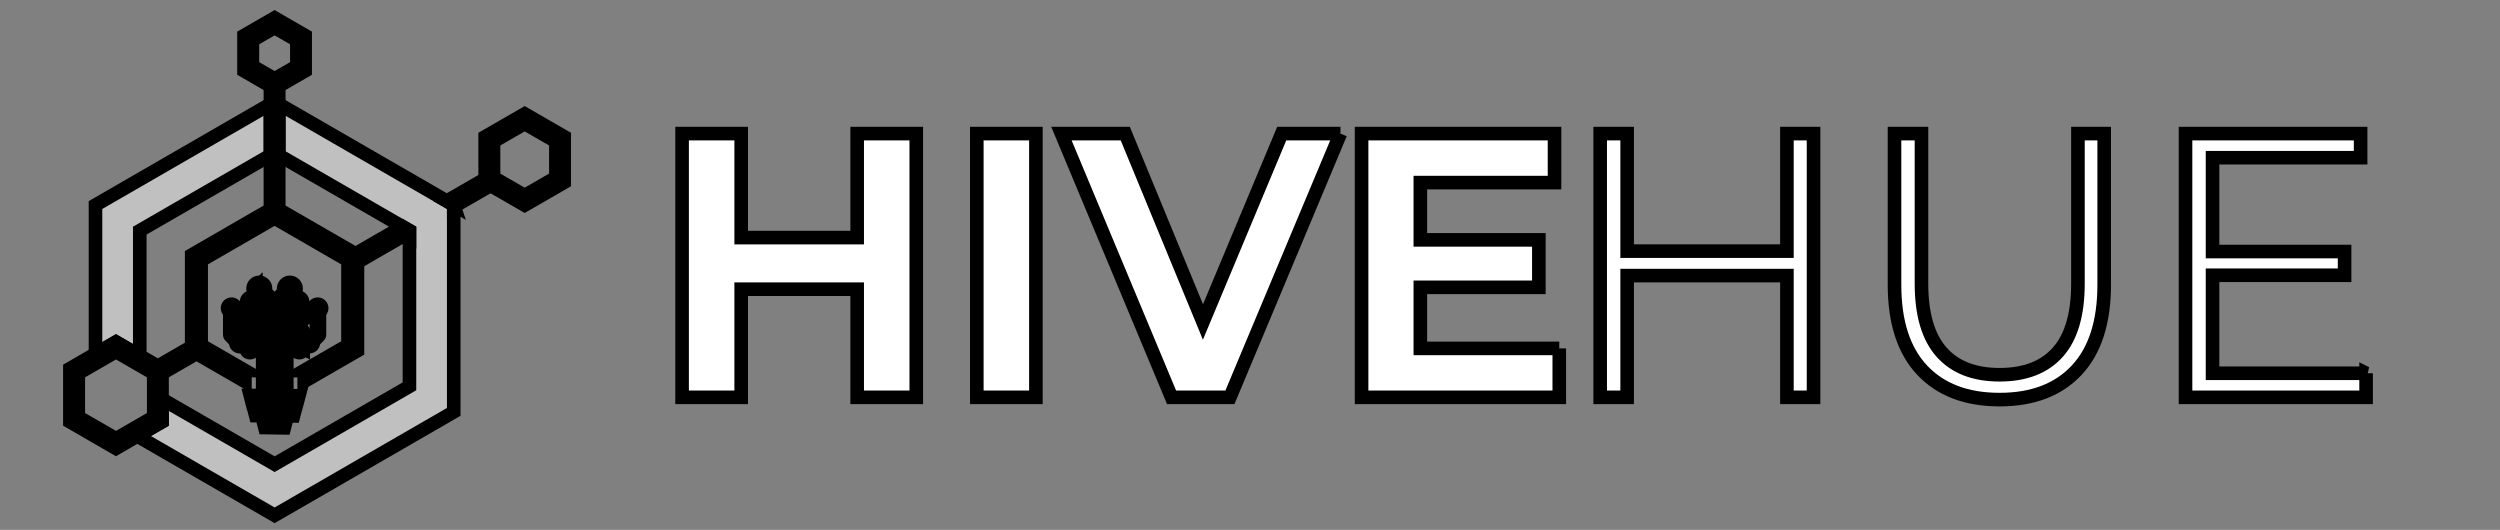
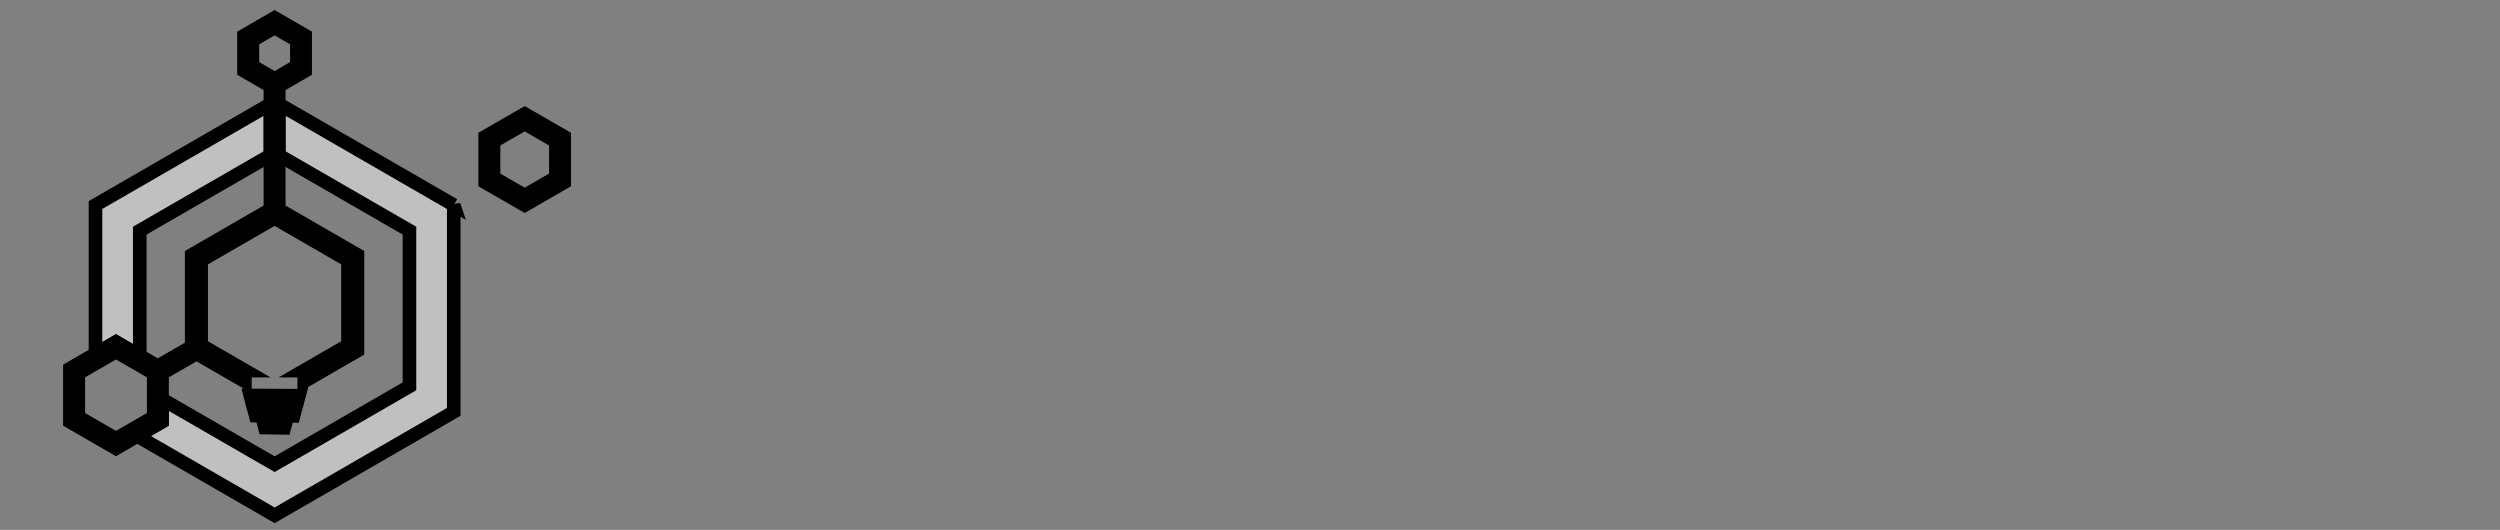
<svg xmlns="http://www.w3.org/2000/svg" width="184" height="39">
  <rect width="100%" height="100%" fill="#808080" stroke="none" />
  <g>
    <title>Hive banner logo </title>
    <style>.s0 { fill: #ffff} 
		.s1 { fill: #ffff }</style>
    <g id="svg_8" stroke="null">
-       <path class="s0" d="m67.437,9.832l0,19.412l-4.349,0l0,-7.958l-8.537,0l0,7.958l-4.349,0l0,-19.412l4.349,0l0,7.656l8.537,0l0,-7.656l4.349,0zm8.805,0l0,19.412l-4.349,0l0,-19.412l4.349,0zm22.415,0l-8.135,19.412l-4.294,0l-8.107,-19.412l4.699,0l5.718,13.866l5.798,-13.866l4.322,0l0,0zm16.106,15.809l0,3.604l-14.55,0l0,-19.412l14.2,0l0,3.606l-9.876,0l0,4.214l8.723,0l0,3.496l-8.723,0l0,4.493l10.226,0l-0,0z" id="svg_1" stroke="null" />
-       <path class="s0" d="m133.477,9.832l0,19.412l-1.96,0l0,-8.958l-11.759,0l0,8.958l-1.985,0l0,-19.412l1.985,0l0,8.653l11.759,0l0,-8.653l1.96,0zm13.689,19.579q-3.652,0 -5.691,-2.163q-2.039,-2.163 -2.039,-6.295l0,-11.121l1.985,0l0,11.039q0,3.383 1.478,5.047q1.476,1.663 4.267,1.663q2.818,0 4.294,-1.663q1.476,-1.663 1.476,-5.047l0,-11.039l1.933,0l0,11.121q0,4.132 -2.026,6.295q-2.026,2.163 -5.677,2.163l-0,0zm26.979,-1.94l0,1.774l-13.29,0l0,-19.412l12.886,0l0,1.774l-10.898,0l0,6.907l9.718,0l0,1.746l-9.718,0l0,7.212l11.303,0l0,0z" id="svg_2" fill="black" stroke="null" />
-     </g>
+       </g>
    <g id="svg_9" stroke="null">
      <path opacity="0.5" fill-rule="evenodd" class="s1" d="m20.519,7.657zm12.876,7.434l0,15.224l-13.182,7.612l-10.104,-5.833l1.818,-1.05l0,-1.665l8.286,4.785l9.923,-5.729l0,-11.46l-9.617,-5.551l0,-3.766l12.876,7.434l0,0zm-13.491,-3.668l-9.617,5.551l0,9.21l-1.752,-1.013l-1.507,0.872l0,-10.951l12.876,-7.434l0,3.766l0,0z" id="svg_3" fill="black" stroke="null" />
-       <path fill-rule="evenodd" class="s0" d="m23.512,24.629c0,0.033 -0.011,0.061 -0.033,0.083l-0.42,0.422c0.007,0.026 0.011,0.052 0.011,0.08c0,0.165 -0.135,0.3 -0.3,0.3c-0.165,0 -0.298,-0.135 -0.298,-0.3c0,-0.165 0.135,-0.298 0.298,-0.298c0.052,0 0.102,0.011 0.143,0.035l0.374,-0.37l0,-1.611c-0.128,-0.041 -0.204,-0.152 -0.204,-0.283c0,-0.165 0.133,-0.3 0.298,-0.3c0.165,0 0.296,0.135 0.296,0.3c0,0.115 -0.052,0.215 -0.165,0.265l0,1.676l-0,0zm-2.405,4.07l-0.304,0l0,-5.529c0,-0.039 0.017,-0.076 0.046,-0.104l0.676,-0.672c-0.02,-0.046 -0.03,-0.096 -0.03,-0.148c0,-0.217 0.176,-0.394 0.394,-0.394c0.215,0 0.391,0.176 0.391,0.394c0,0.215 -0.176,0.391 -0.391,0.391c-0.057,0 -0.107,-0.013 -0.154,-0.035l-0.626,0.626l0,0.957l0.961,-0.961c-0.004,-0.017 -0.009,-0.035 -0.009,-0.054c0,-0.165 0.135,-0.298 0.298,-0.298c0.165,0 0.3,0.133 0.3,0.298c0,0.165 -0.135,0.3 -0.3,0.3c-0.039,0 -0.072,-0.007 -0.104,-0.022l-1.146,1.148c0,0 0,4.103 0,4.103l0,0zm-0.8,0l0,-6.566c0,-0.039 0.017,-0.076 0.043,-0.102l0.578,-0.578c-0.035,-0.063 -0.054,-0.137 -0.054,-0.215c0,-0.254 0.207,-0.459 0.461,-0.459c0.252,0 0.459,0.204 0.459,0.459c0,0.252 -0.207,0.459 -0.459,0.459c-0.07,0 -0.139,-0.015 -0.198,-0.043l-0.541,0.541l0,6.505l-0.289,0zm-0.48,0l0,-6.505l-0.546,-0.539c-0.059,0.026 -0.128,0.041 -0.196,0.041c-0.252,0 -0.461,-0.207 -0.461,-0.459c0,-0.254 0.207,-0.459 0.459,-0.459c0.252,0 0.459,0.204 0.459,0.459c0,0.078 -0.02,0.154 -0.057,0.217l0.581,0.576c0.028,0.026 0.048,0.063 0.048,0.102l0,6.566l-0.287,0l0,-0zm-0.209,0l-0.287,0l0,-4.107l-1.152,-1.144c-0.035,0.015 -0.074,0.022 -0.113,0.022c-0.165,0 -0.302,-0.135 -0.302,-0.3c0,-0.165 0.135,-0.3 0.298,-0.3c0.165,0 0.3,0.135 0.3,0.3c0,0.02 0.004,0.037 0.002,0.054l0.968,0.959l0,-0.954l-0.635,-0.626c-0.048,0.022 -0.107,0.035 -0.161,0.035c-0.217,0 -0.394,-0.176 -0.394,-0.391c0,-0.217 0.174,-0.394 0.389,-0.394c0.217,0 0.394,0.176 0.394,0.394c0,0.052 -0.013,0.104 -0.033,0.15l0.678,0.67c0.028,0.028 0.048,0.065 0.048,0.102l0,5.531l0,0zm3.924,-6.012c0,-0.089 -0.072,-0.161 -0.163,-0.161c-0.089,0 -0.161,0.072 -0.161,0.161c0,0.089 0.072,0.161 0.161,0.161c0.091,0 0.163,-0.072 0.163,-0.161zm-1.428,-0.441c0,-0.126 -0.1,-0.228 -0.226,-0.228c-0.124,0 -0.226,0.102 -0.226,0.228c0,0.124 0.102,0.226 0.226,0.226c0.126,0 0.226,-0.102 0.226,-0.226zm0.407,0.924c0,-0.089 -0.074,-0.161 -0.163,-0.161c-0.089,0 -0.161,0.072 -0.161,0.161c0,0.089 0.072,0.161 0.161,0.161c0.089,0 0.163,-0.072 0.163,-0.161zm-3.764,-0.924c0,-0.126 -0.1,-0.228 -0.226,-0.228c-0.124,0 -0.226,0.102 -0.226,0.228c0,0.124 0.102,0.226 0.226,0.226c0.126,0 0.226,-0.102 0.226,-0.226zm-0.535,0.924c0,-0.089 -0.072,-0.161 -0.161,-0.161c-0.089,0 -0.161,0.072 -0.161,0.161c0,0.089 0.072,0.161 0.161,0.161c0.089,0 0.161,-0.072 0.161,-0.161zm0.609,-1.933c0,0.139 0.113,0.252 0.252,0.252c0.052,0 0.102,-0.017 0.141,-0.043l0.067,-0.067c0.028,-0.041 0.043,-0.089 0.043,-0.141c0,-0.139 -0.113,-0.252 -0.252,-0.252c-0.139,0 -0.252,0.113 -0.252,0.252l0,-0zm2.505,0.252c0.139,0 0.252,-0.113 0.252,-0.252c0,-0.139 -0.113,-0.252 -0.252,-0.252c-0.139,0 -0.252,0.113 -0.252,0.252c0,0.057 0.02,0.111 0.052,0.152l0.046,0.046c0.043,0.035 0.096,0.054 0.154,0.054l0,0zm-3.39,3.727c0,0.165 -0.135,0.298 -0.3,0.298c-0.165,0 -0.298,-0.135 -0.298,-0.298q0,-0.041 0.011,-0.08l-0.42,-0.422c-0.022,-0.024 -0.028,-0.052 -0.028,-0.085l0,-1.676c-0.08,-0.05 -0.165,-0.15 -0.165,-0.265c0,-0.165 0.13,-0.3 0.296,-0.3c0.165,0 0.298,0.135 0.298,0.3c0,0.133 -0.076,0.244 -0.204,0.283l0,1.611l0.37,0.37c0.043,-0.022 0.091,-0.035 0.141,-0.035c0.165,0 0.3,0.135 0.3,0.3l-0,0zm-0.137,-0.002c0,-0.089 -0.072,-0.161 -0.163,-0.161c-0.089,0 -0.161,0.072 -0.161,0.161c0,0.091 0.072,0.163 0.161,0.163c0.091,0 0.163,-0.072 0.163,-0.163zm0.289,-0.772c0,-0.165 0.133,-0.3 0.298,-0.3c0.165,0 0.304,0.135 0.304,0.3c0,0.115 -0.059,0.215 -0.157,0.265l0,0.683c0.098,0.05 0.157,0.152 0.157,0.267c0,0.165 -0.139,0.3 -0.304,0.3c-0.165,0 -0.296,-0.135 -0.296,-0.3c0,-0.13 0.076,-0.244 0.204,-0.283l0,-0.65c-0.128,-0.041 -0.207,-0.152 -0.207,-0.283l0,-0zm0.457,0c0,-0.089 -0.072,-0.163 -0.163,-0.163c-0.089,0 -0.161,0.074 -0.161,0.163c0,0.089 0.072,0.161 0.161,0.161c0.091,0 0.163,-0.072 0.163,-0.161zm3.77,1.215c0,0.165 -0.135,0.3 -0.3,0.3c-0.165,0 -0.302,-0.135 -0.302,-0.3c0,-0.115 0.076,-0.215 0.157,-0.265l0,-0.687c-0.08,-0.05 -0.157,-0.15 -0.157,-0.263c0,-0.165 0.137,-0.3 0.302,-0.3c0.165,0 0.298,0.135 0.298,0.3c0,0.133 -0.076,0.244 -0.204,0.283l0,0.648c0.128,0.039 0.207,0.152 0.207,0.285zm0.609,-0.441c0,-0.091 -0.072,-0.163 -0.161,-0.163c-0.089,0 -0.161,0.072 -0.161,0.163c0,0.089 0.072,0.161 0.161,0.161c0.089,0 0.161,-0.072 0.161,-0.161zm-0.746,0.441c0,-0.089 -0.072,-0.161 -0.161,-0.161c-0.089,0 -0.161,0.072 -0.161,0.161c0,0.089 0.072,0.161 0.161,0.161c0.089,0 0.161,-0.072 0.161,-0.161zm0,-1.215c0,-0.089 -0.072,-0.163 -0.161,-0.163c-0.089,0 -0.163,0.074 -0.163,0.163c0,0.089 0.074,0.161 0.163,0.161c0.089,0 0.161,-0.072 0.161,-0.161zm-4.988,-1.755c0,-0.089 -0.072,-0.161 -0.161,-0.161c-0.089,0 -0.161,0.072 -0.161,0.161c0,0.089 0.072,0.161 0.161,0.161c0.089,0 0.161,-0.072 0.161,-0.161zm1.355,2.97c0,-0.089 -0.072,-0.161 -0.161,-0.161c-0.091,0 -0.163,0.072 -0.163,0.161c0,0.089 0.072,0.161 0.163,0.161c0.089,0 0.161,-0.072 0.161,-0.161z" id="svg_4" stroke="null" />
-       <path fill-rule="evenodd" class="s0" d="m35.71,13.421l0,-0.254l-2.824,1.631l0.509,0.294l0,0.122l2.709,-1.563l-0.394,-0.228l0,0zm-5.572,3.674l-0.002,0l0.002,0zm0,0l0,-0.122l-0.509,-0.294l-4.02,2.32l0.154,0.265l0.154,0.267l4.22,-2.437l0,-0z" id="svg_5" stroke="null" />
      <path fill-rule="evenodd" class="s0" d="m14.35,26.083l-2.424,1.4l0,3.559l-3.392,1.959l-3.39,-1.959l0,-3.914l3.39,-1.959l3.085,1.781l2.476,-1.431l0.013,0.002l0,-6.757l5.794,-3.346l0,-9.079l-1.944,-1.124l0,-2.598l2.252,-1.3l2.25,1.3l0,2.598l-1.944,1.124l0,9.079l5.794,3.346l0,7.047l-3.92,2.263l0,-0.796l-0.02,0l3.242,-1.872l0,-6.238l-5.403,-3.12l-5.403,3.12l0,6.238l3.242,1.872l-0.022,0l0,0.796l-3.611,-2.085l-0.067,0.093l0,0zm24.268,-17.7l2.909,1.678l0,3.359l-2.909,1.678l-2.909,-1.678l0,-3.359l2.909,-1.678zm0,0.711l-2.294,1.324l0,2.648l2.294,1.324l2.294,-1.324l0,-2.648l-2.294,-1.324zm-17.531,21.786l-0.161,0.611l-1.435,-0.022l-0.157,-0.611l1.752,0.022zm0.918,-1.755l-0.163,0.613l-3.268,-0.024l-0.157,-0.611l3.587,0.022zm-0.239,0.876l-0.161,0.613l-2.79,-0.024l-0.159,-0.611l3.109,0.022zm-1.552,-27.975l-1.637,0.944l0,1.892l1.637,0.944l1.635,-0.944l0,-1.892l-1.635,-0.944zm-11.675,23.855l-2.776,1.602l0,3.205l2.776,1.602l2.774,-1.602l0,-3.205l-2.774,-1.602z" id="svg_6" fill="black" />
    </g>
  </g>
</svg>